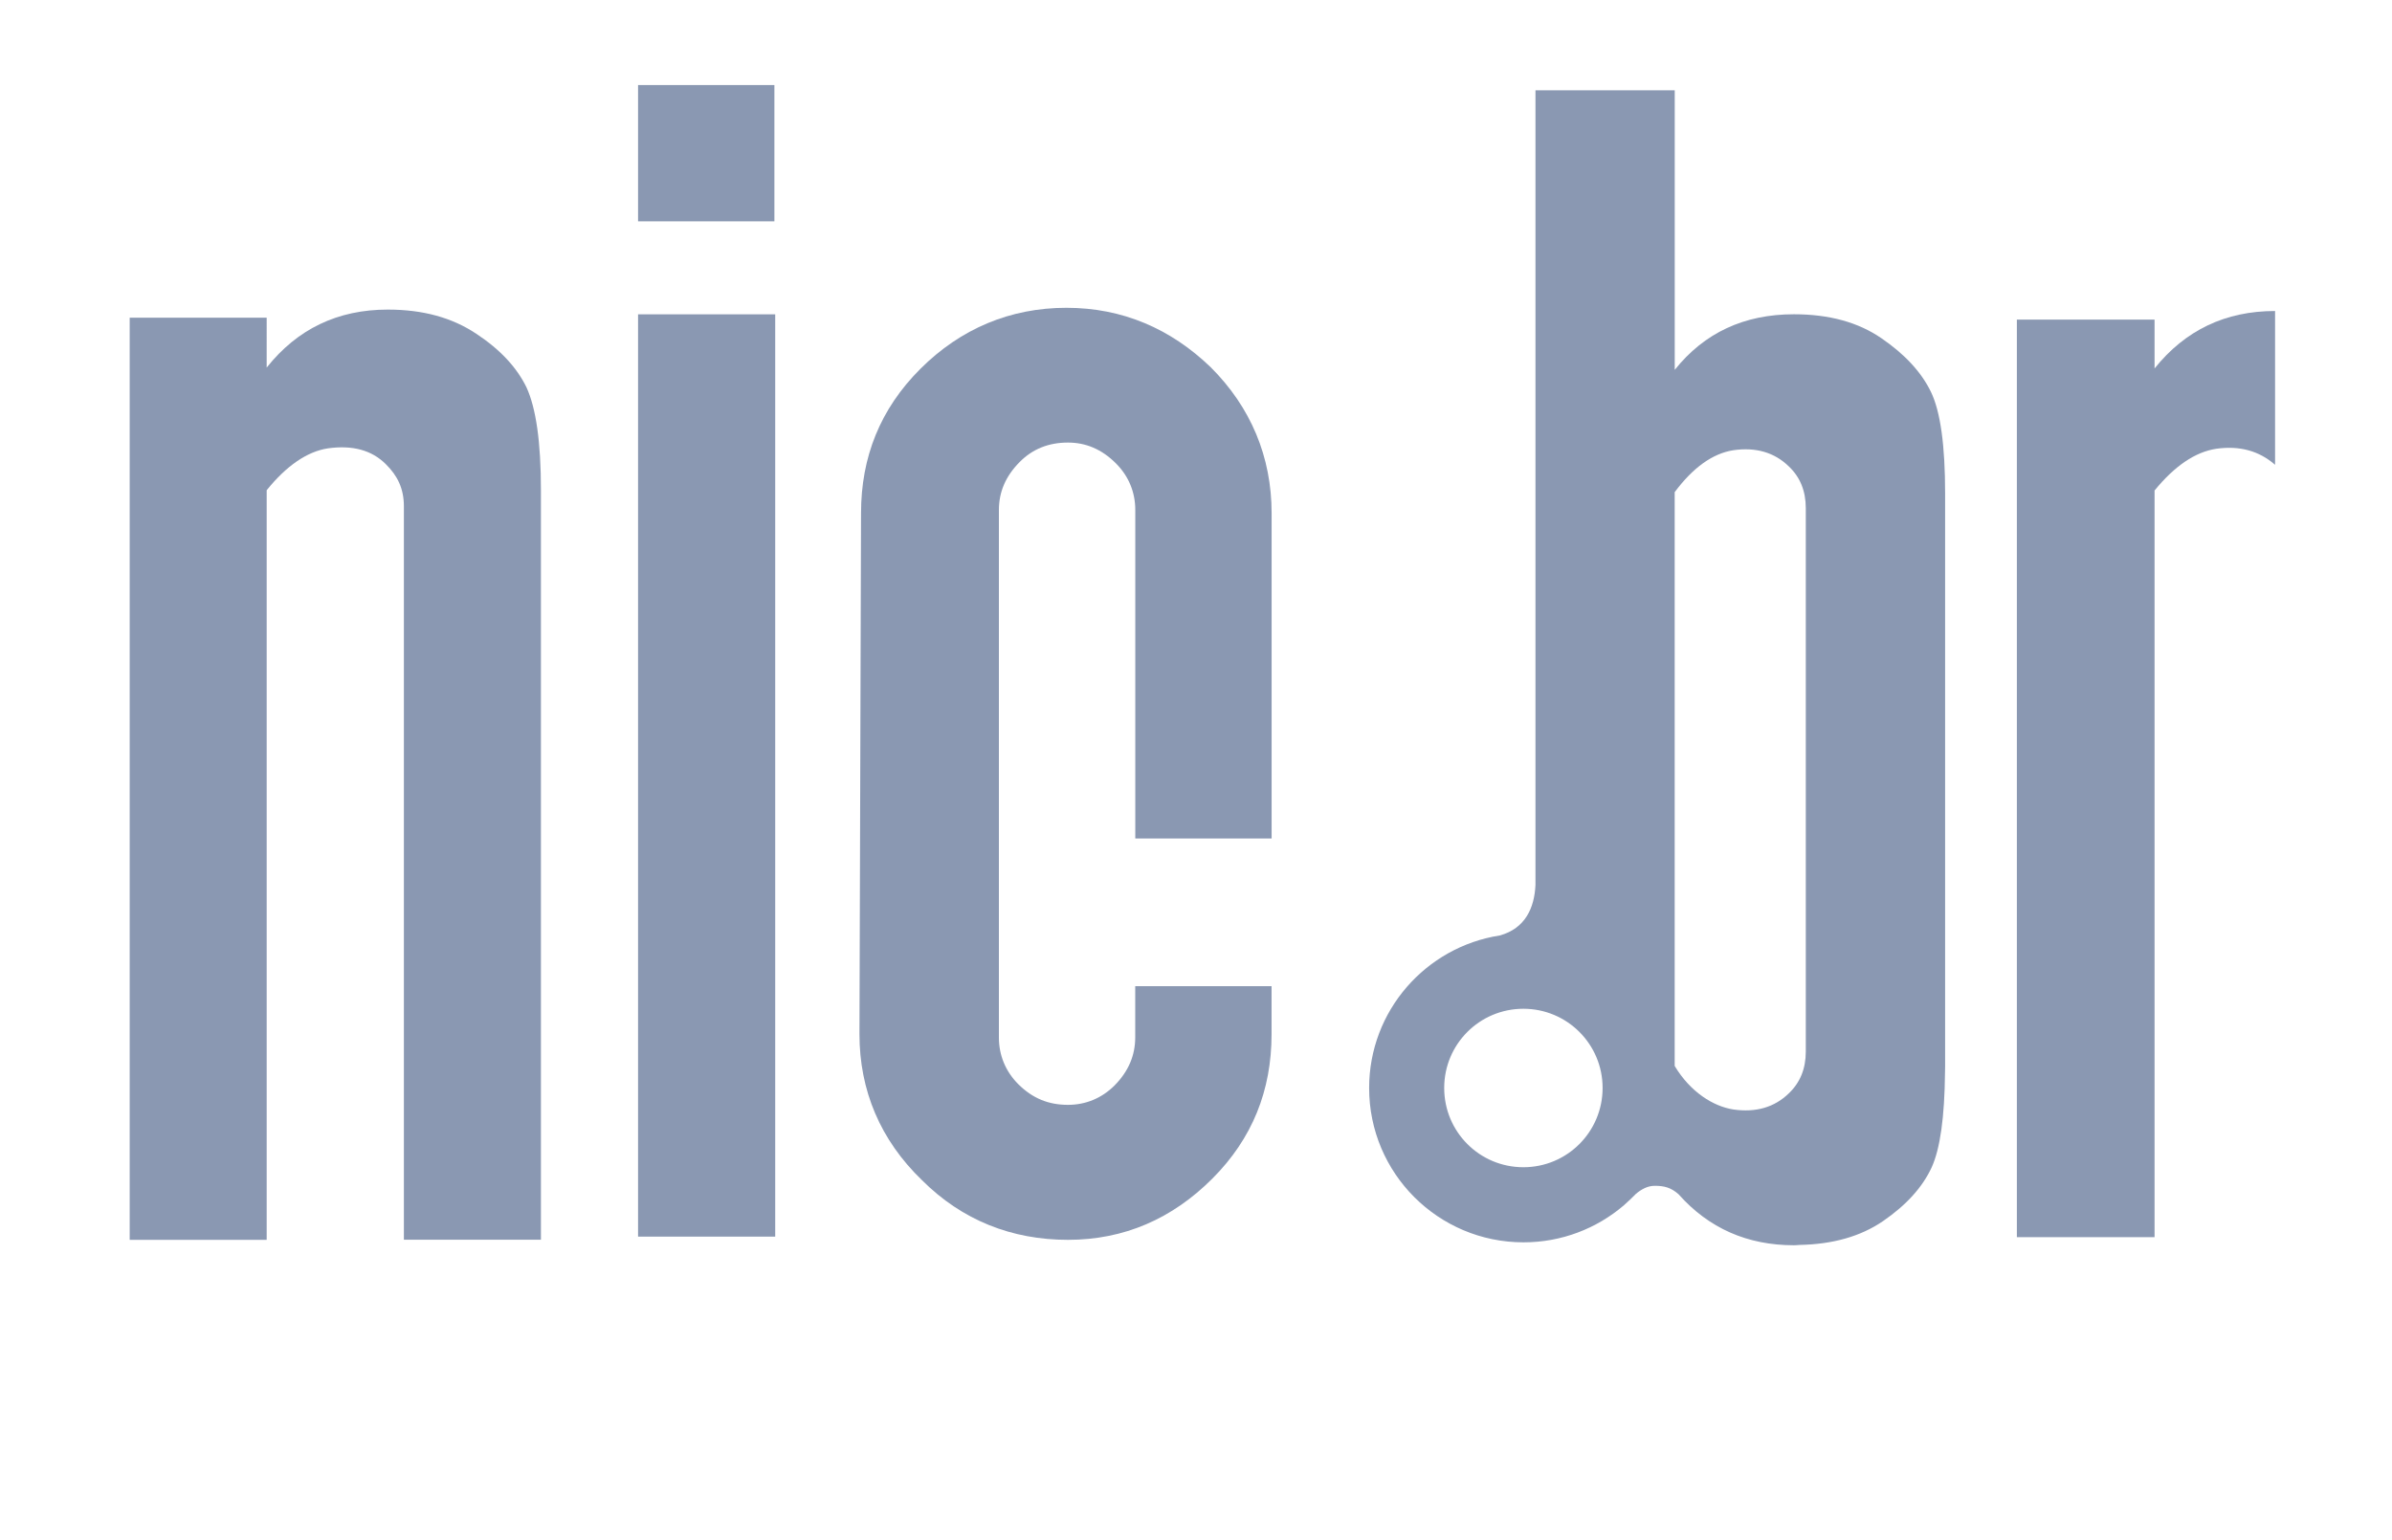
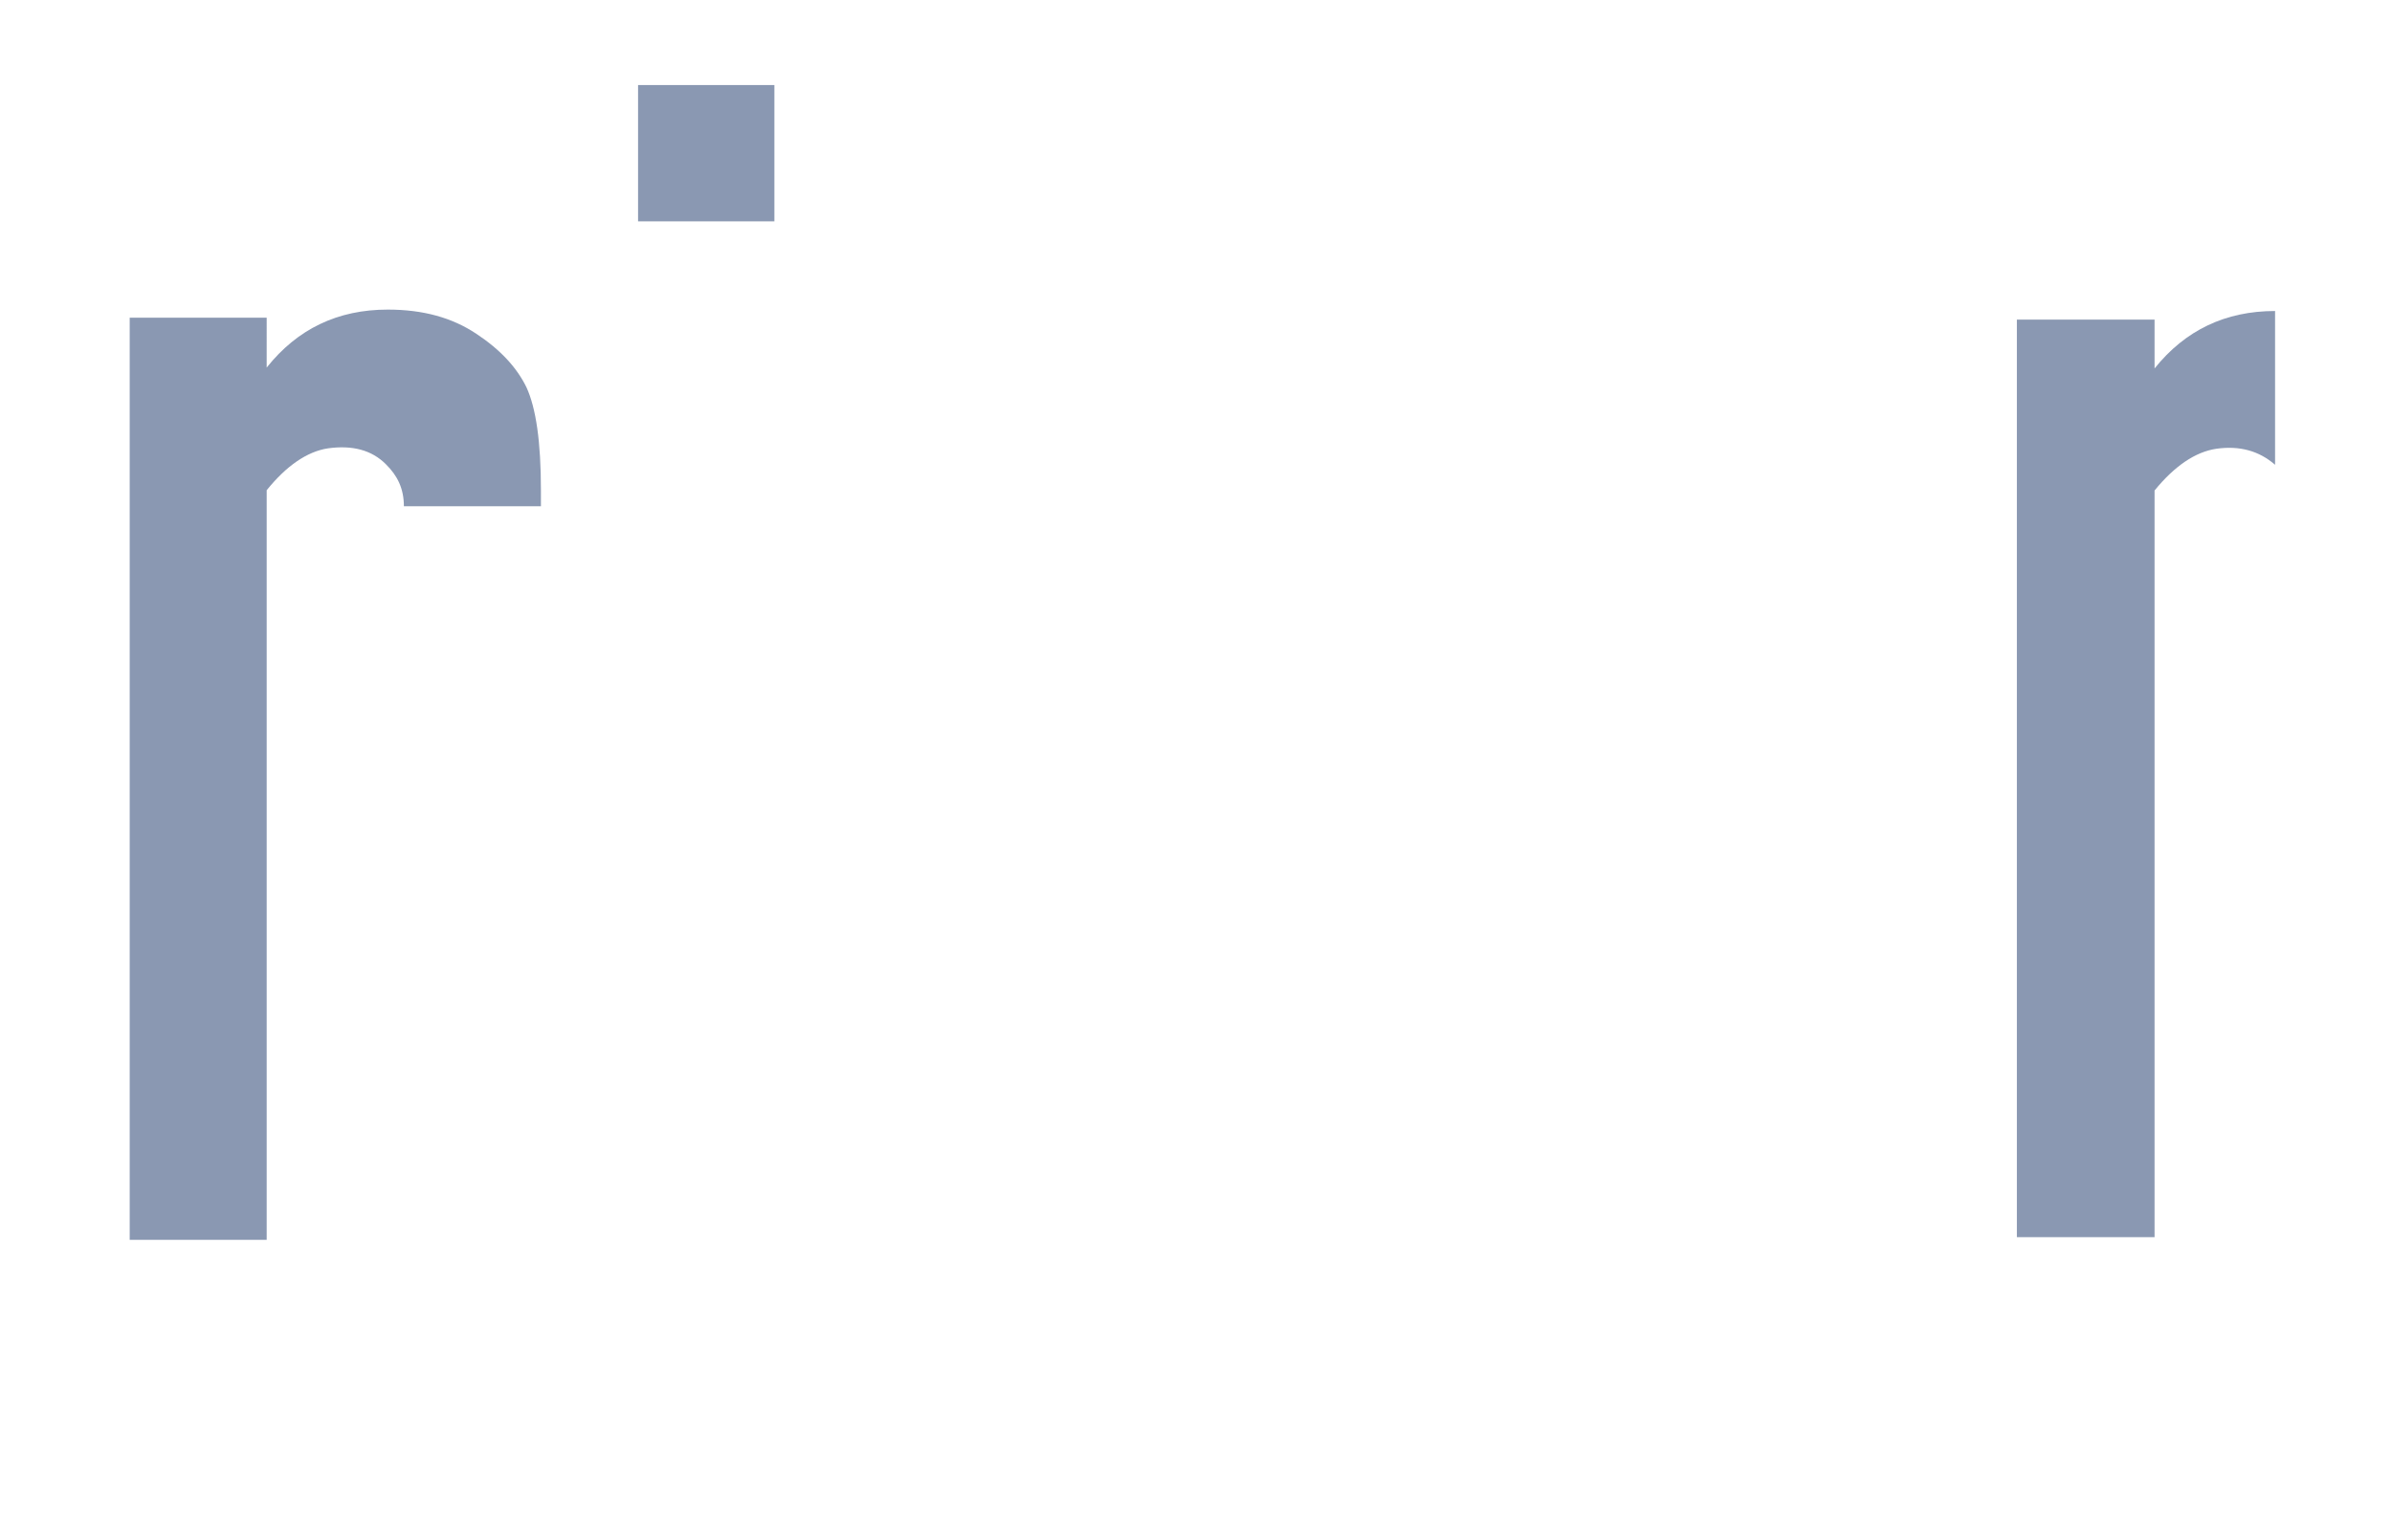
<svg xmlns="http://www.w3.org/2000/svg" version="1.1" x="0px" y="0px" width="44.004px" height="28.345px" viewBox="0 0 44.004 28.345" enable-background="new 0 0 44.004 28.345" xml:space="preserve">
  <g id="Layer_11">
    <rect fill="none" width="44.004" height="28.345" />
  </g>
  <g id="nic.br">
    <g>
      <polygon fill="#8a98b2" points="14.246,4.073 14.246,1.565 11.738,1.565 11.738,4.073   " />
-       <polygon fill="#8a98b2" points="14.261,22.756 14.261,5.784 11.738,5.784 11.738,22.756   " />
-       <path fill="#8a98b2" d="M23.392,19.032v-0.885h-2.508v0.943c0,0.324-0.119,0.621-0.383,0.887    c-0.236,0.234-0.531,0.354-0.855,0.354c-0.354,0-0.65-0.117-0.916-0.383c-0.234-0.236-0.354-0.533-0.354-0.855V9.384    c0-0.324,0.119-0.619,0.385-0.885c0.234-0.236,0.529-0.355,0.885-0.355c0.324,0,0.619,0.118,0.885,0.385    c0.234,0.235,0.354,0.531,0.354,0.854v6.047h2.508V9.442c0-1.032-0.381-1.947-1.121-2.685c-0.736-0.708-1.621-1.093-2.654-1.093    s-1.947,0.385-2.686,1.123C16.193,7.525,15.84,8.41,15.84,9.442l-0.029,9.589c0,1.033,0.383,1.947,1.15,2.686    c0.738,0.738,1.652,1.098,2.686,1.098s1.918-0.389,2.654-1.125C23.039,20.952,23.392,20.065,23.392,19.032z" />
-       <path fill="#8a98b2" d="M9.951,22.815V9.021c0-0.891-0.09-1.514-0.268-1.898C9.507,6.765,9.21,6.438,8.764,6.143    C8.319,5.846,7.785,5.697,7.133,5.697c-0.921,0-1.662,0.356-2.227,1.067V5.846h-2.52v16.969h2.52V9.021    c0.358-0.445,0.742-0.713,1.129-0.771c0.444-0.061,0.803,0.029,1.067,0.296C7.311,8.753,7.43,8.99,7.43,9.316v13.497h2.521V22.815    z" />
+       <path fill="#8a98b2" d="M9.951,22.815V9.021c0-0.891-0.09-1.514-0.268-1.898C9.507,6.765,9.21,6.438,8.764,6.143    C8.319,5.846,7.785,5.697,7.133,5.697c-0.921,0-1.662,0.356-2.227,1.067V5.846h-2.52v16.969h2.52V9.021    c0.358-0.445,0.742-0.713,1.129-0.771c0.444-0.061,0.803,0.029,1.067,0.296C7.311,8.753,7.43,8.99,7.43,9.316h2.521V22.815    z" />
      <g>
-         <path fill="#8a98b2" d="M34.611,6.224c-0.428-0.295-0.965-0.441-1.609-0.441c-0.916,0-1.648,0.34-2.193,1.023V1.662h-2.562     v14.624c-0.02,0.422-0.188,0.799-0.656,0.928c-1.361,0.211-2.404,1.387-2.404,2.807c0,1.57,1.271,2.84,2.84,2.84     c0.701,0,1.344-0.254,1.84-0.676v0.002c0.01-0.008,0.018-0.016,0.025-0.025c0.07-0.061,0.137-0.125,0.203-0.193     c0.098-0.082,0.213-0.148,0.346-0.148c0.172,0,0.299,0.031,0.439,0.156c0.555,0.625,1.264,0.938,2.123,0.938     c0.035,0,0.068-0.004,0.102-0.006c0.611-0.012,1.123-0.156,1.535-0.438c0.43-0.295,0.727-0.625,0.895-0.988     c0.158-0.346,0.238-0.93,0.246-1.748c0.002-0.037,0.002-0.076,0.002-0.117V9.078c0-0.883-0.086-1.507-0.262-1.869     S35.041,6.518,34.611,6.224z M28.025,21.479c-0.807,0-1.457-0.652-1.457-1.459c0-0.805,0.65-1.457,1.457-1.457     c0.805,0,1.457,0.652,1.457,1.457C29.482,20.827,28.83,21.479,28.025,21.479z M33.22,18.374v0.977     c0,0.316-0.105,0.572-0.314,0.77c-0.264,0.256-0.605,0.355-1.02,0.295c-0.365-0.057-0.789-0.318-1.078-0.801V9.056     c0.34-0.455,0.699-0.711,1.078-0.771c0.414-0.06,0.756,0.04,1.02,0.296c0.209,0.197,0.314,0.454,0.314,0.77V18.374z" />
        <path fill="#8a98b2" d="M39.636,6.78V5.881h-2.533v16.885h2.533V9.026c0.369-0.452,0.748-0.709,1.135-0.768     c0.43-0.061,0.789,0.039,1.082,0.295V5.723C40.939,5.723,40.201,6.076,39.636,6.78z" />
      </g>
    </g>
  </g>
</svg>